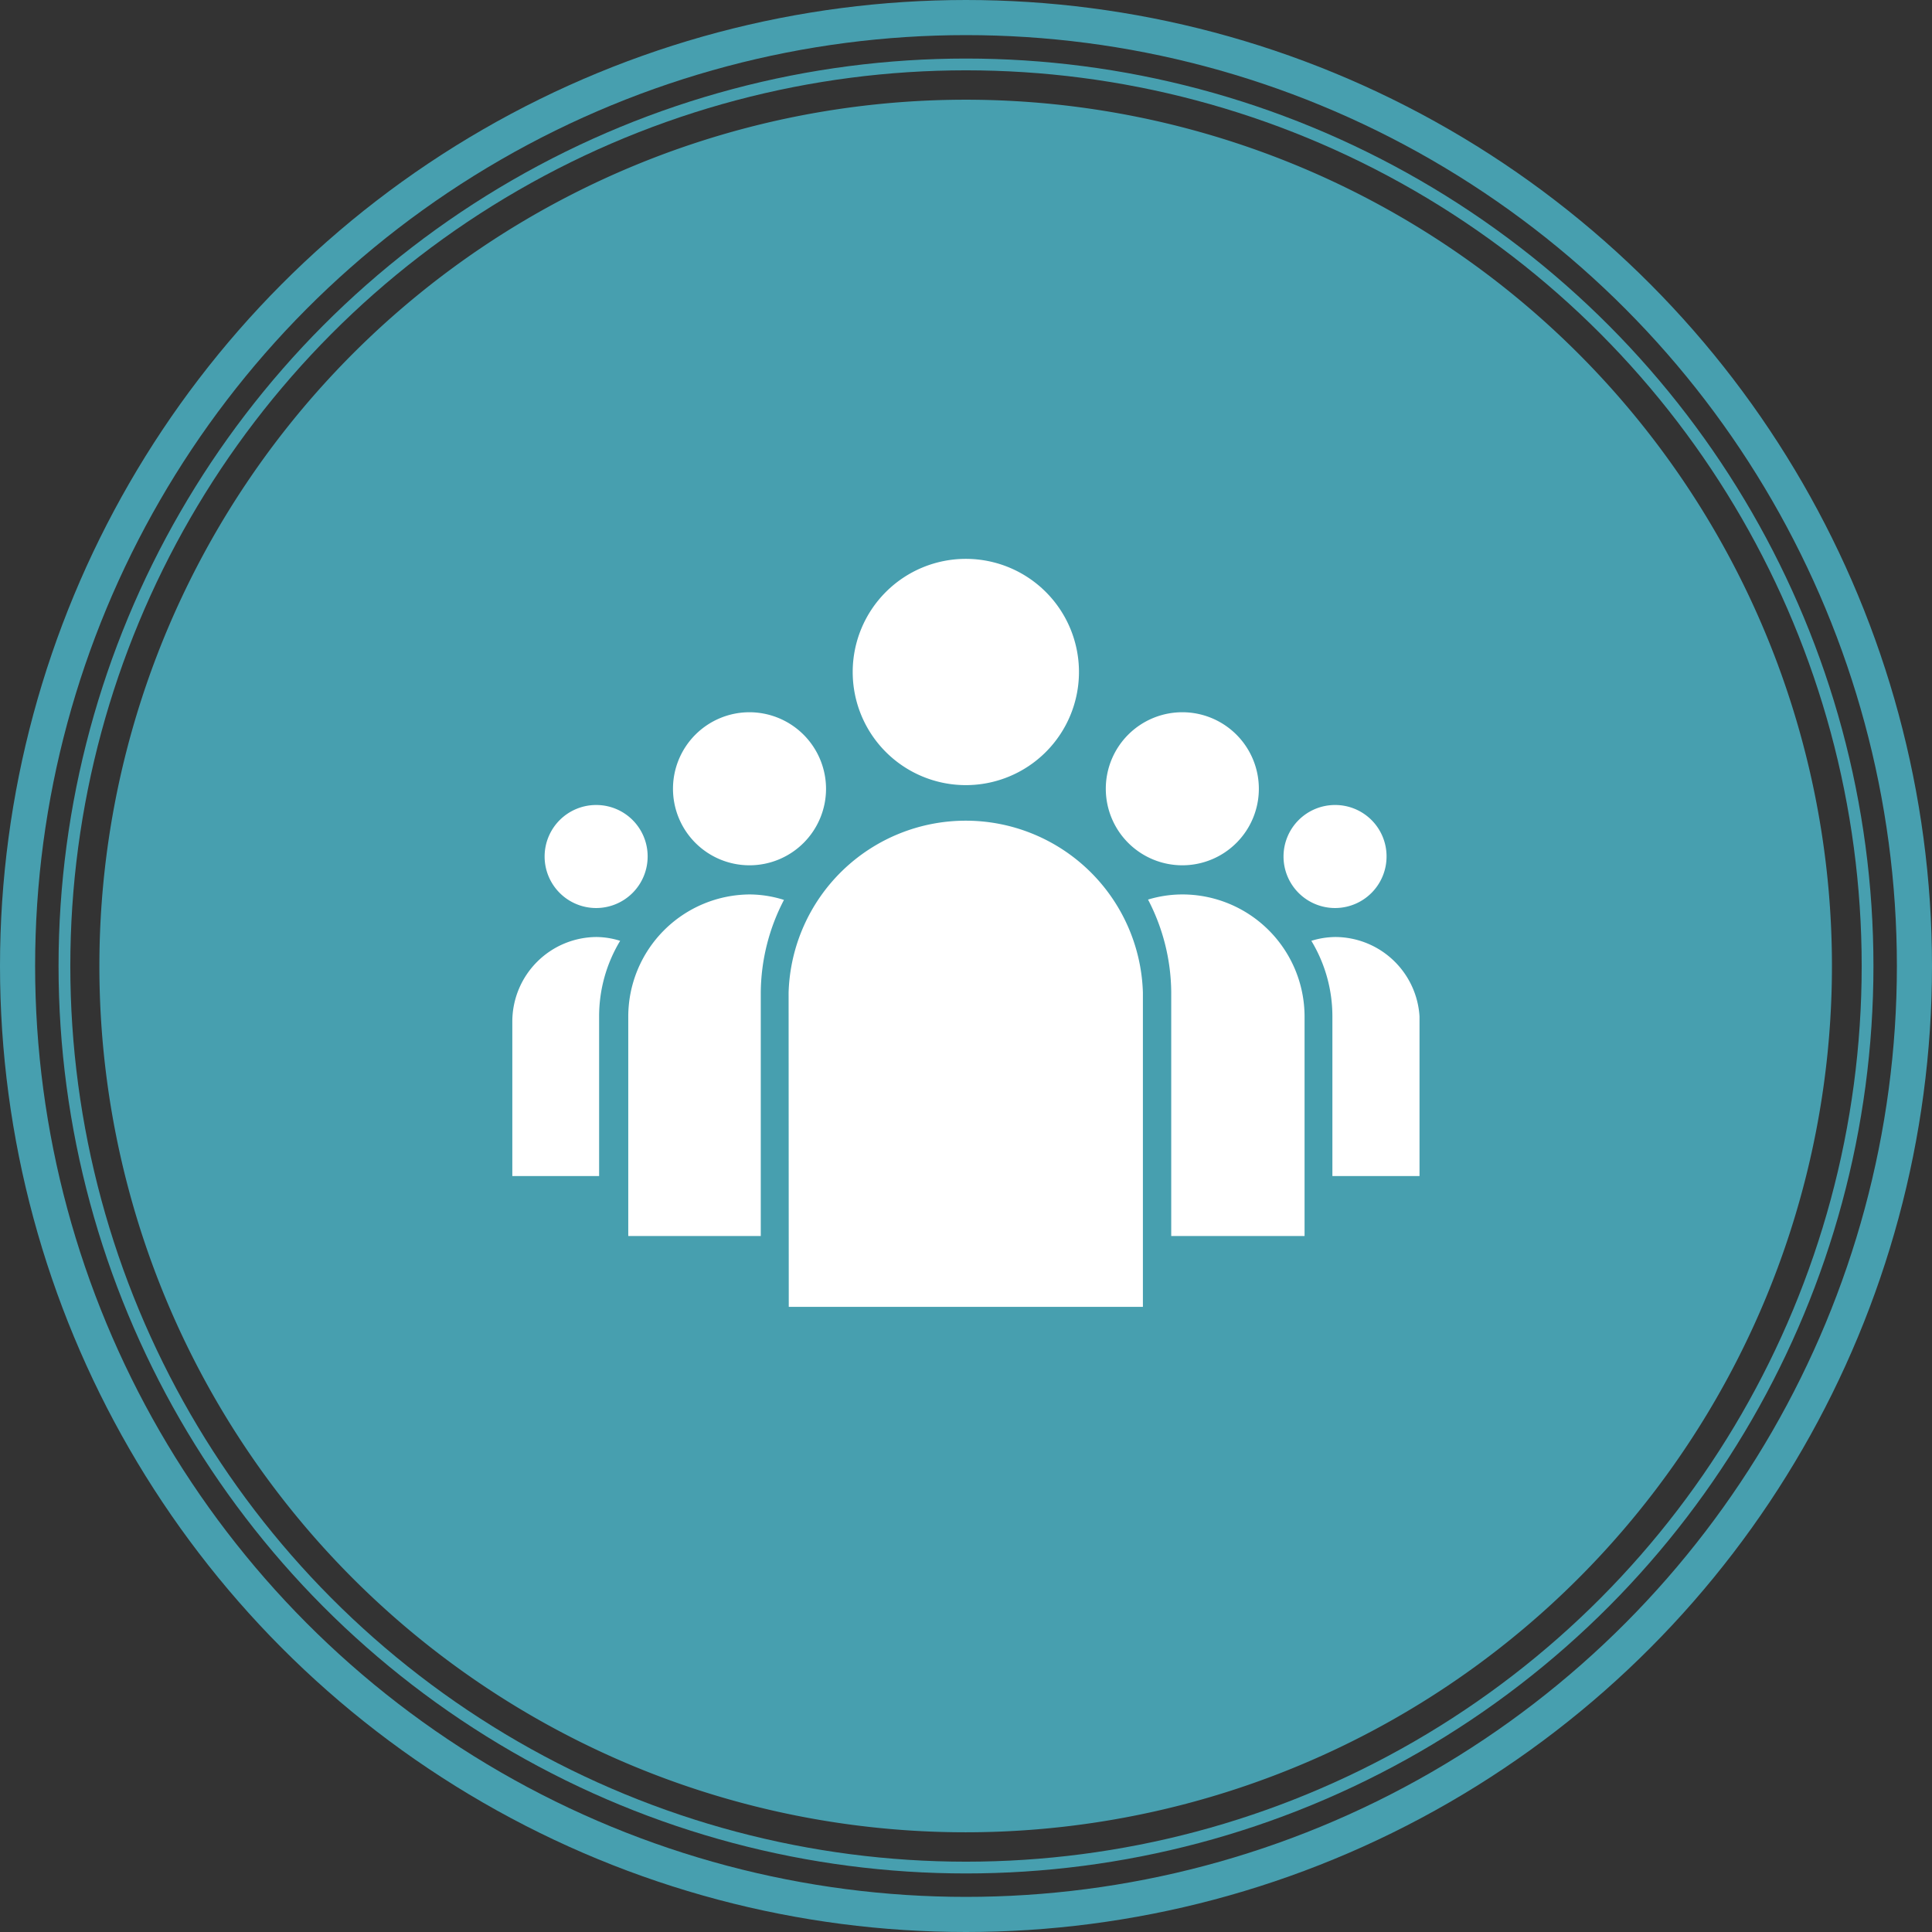
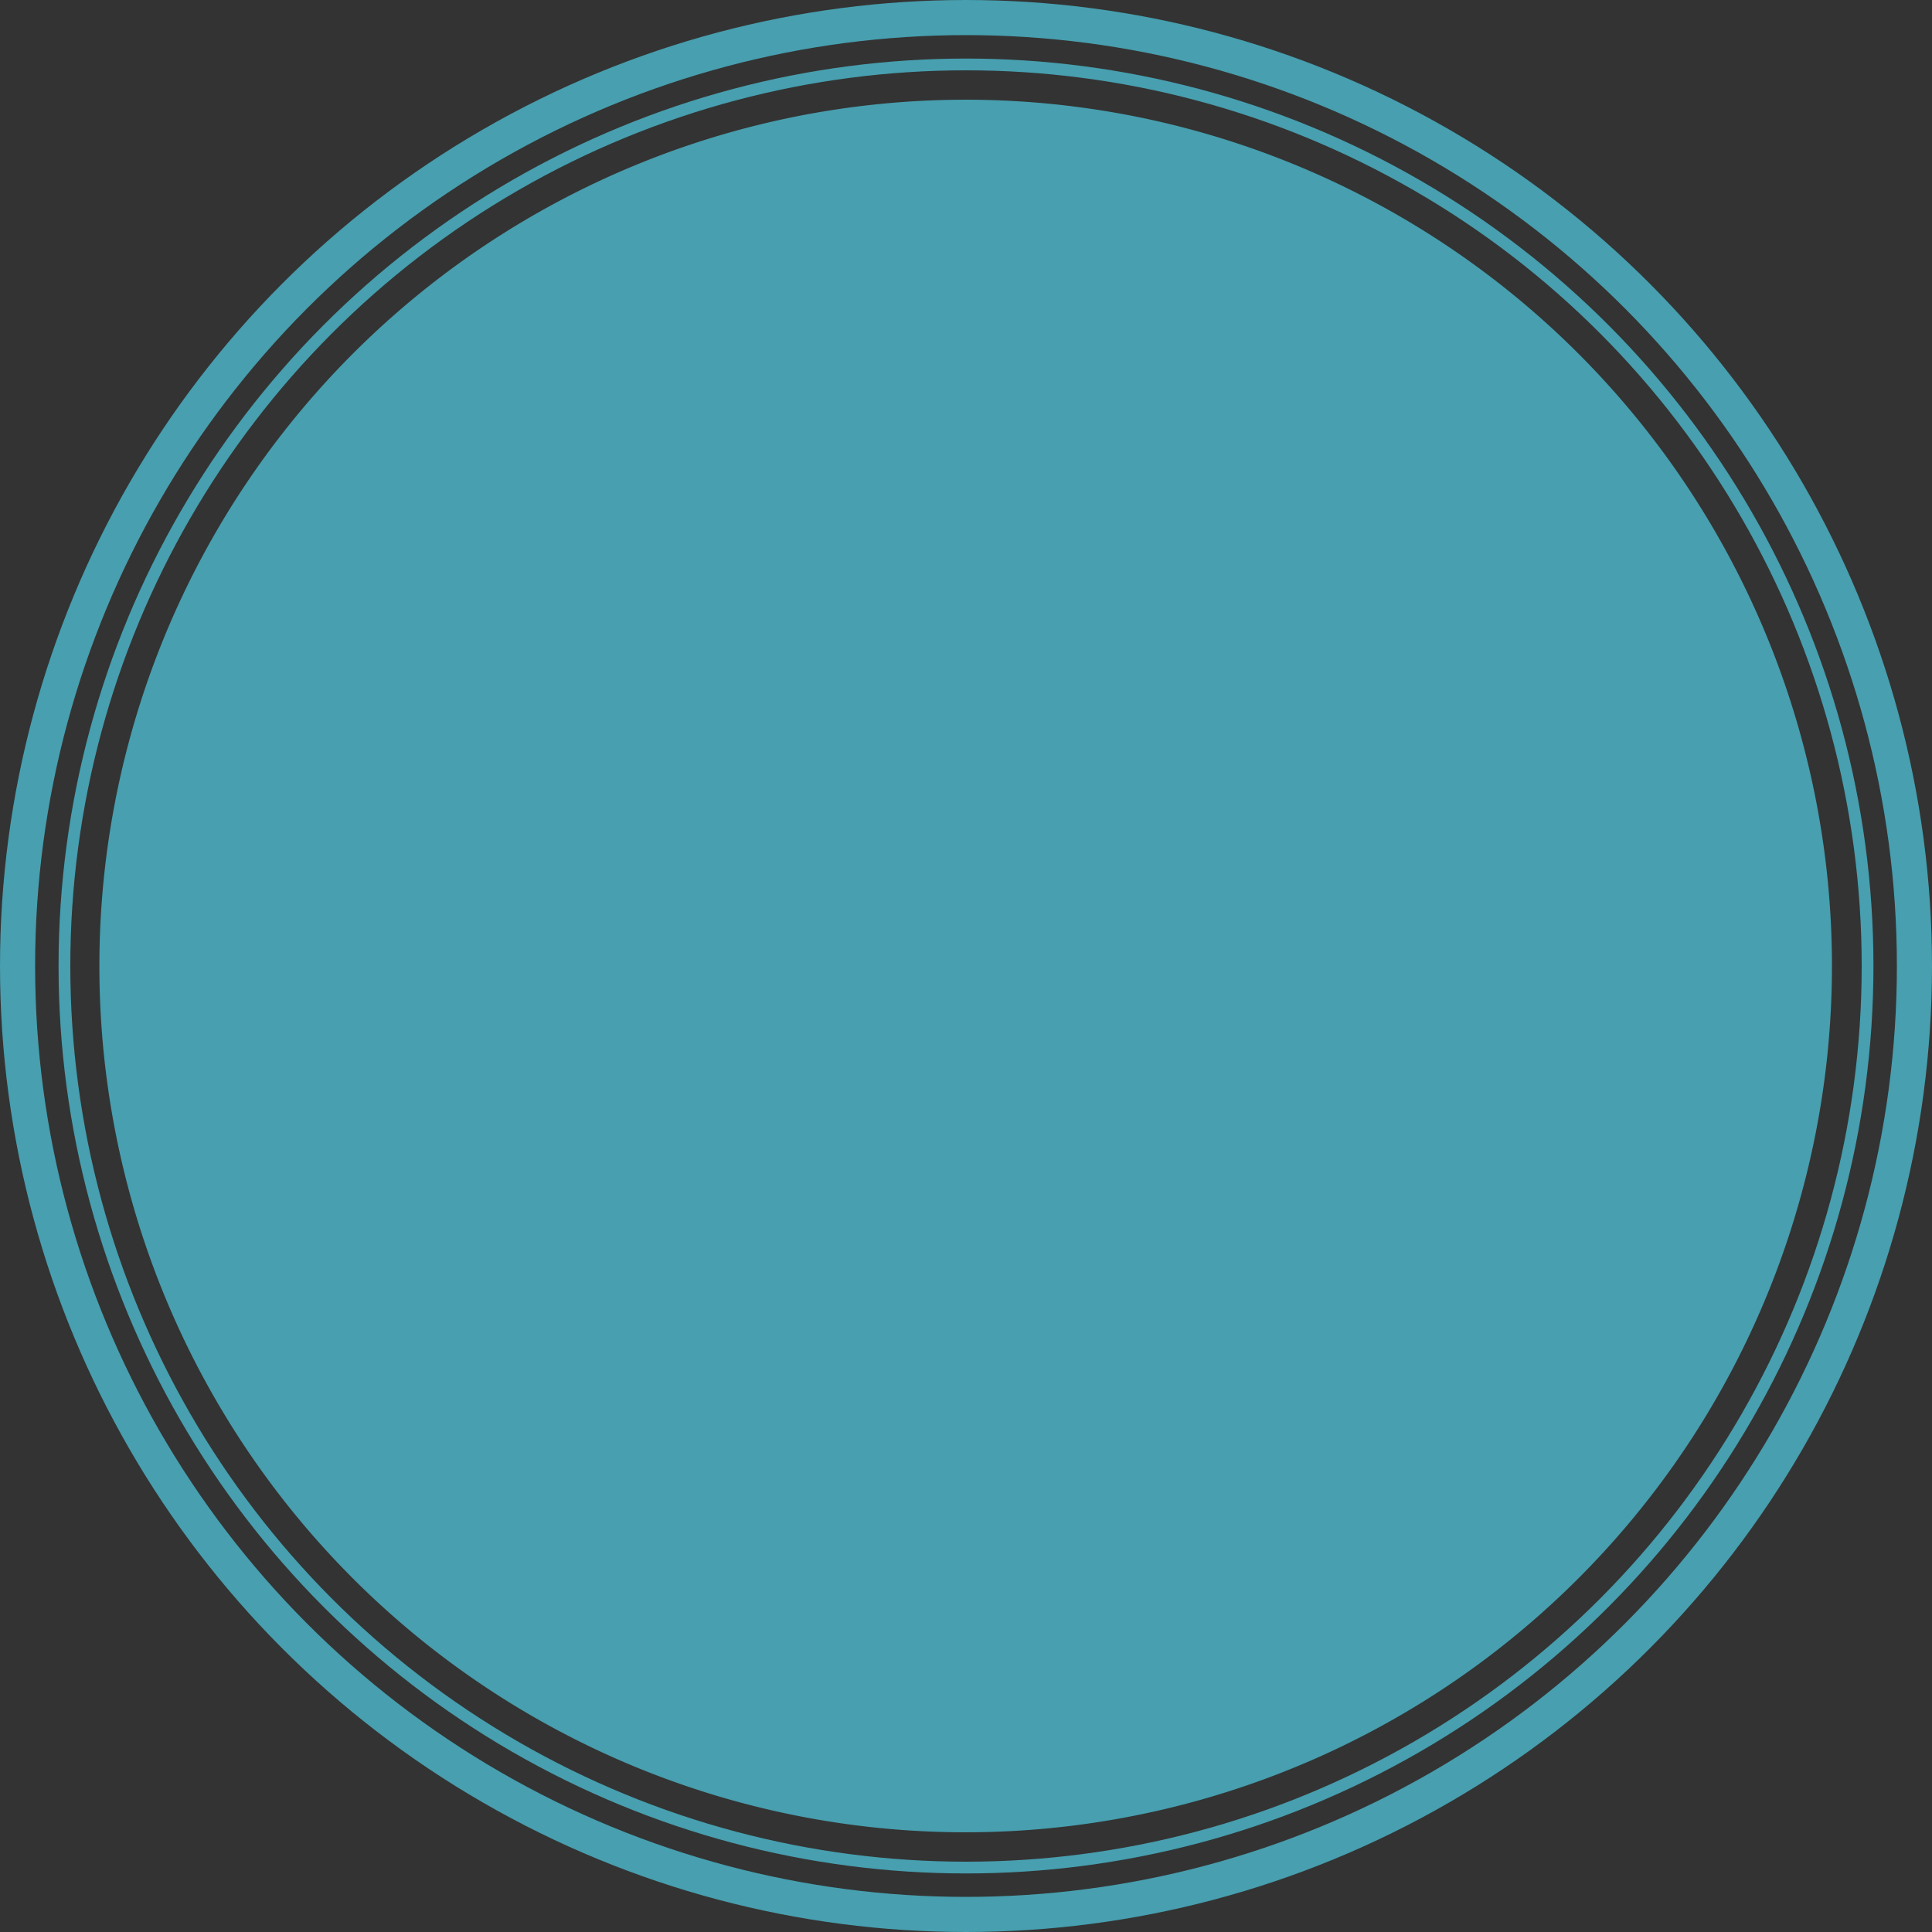
<svg xmlns="http://www.w3.org/2000/svg" viewBox="0 0 116.64 116.64" height="115" width="115">
  <rect x="0" y="0" width="116.64" height="116.64" fill="#333333" stroke="none" />
  <defs>
    <style>.a718e2d8-91a0-4de3-b330-3d6d0b6068e2,.af7baa6e-9bc4-478a-8e6a-27364d5db3a2,.bb317776-40cd-47f2-bc35-8c590765ea9b{fill:none;}.af7baa6e-9bc4-478a-8e6a-27364d5db3a2,.bb317776-40cd-47f2-bc35-8c590765ea9b{stroke:#479faf;}.af7baa6e-9bc4-478a-8e6a-27364d5db3a2{stroke-width:2.12px;}.bb317776-40cd-47f2-bc35-8c590765ea9b{stroke-width:0.71px;}.a145e34a-afd4-4ac9-8402-af16f50336aa{fill:#479faf;}.f365ec16-b1a4-4dda-bb11-72fa538963aa{clip-path:url(#a2b54a29-e733-470b-8fae-f915e86ae51d);}.a045a409-421b-40b1-90f1-698362f95f9d{fill:#fff;}</style>
    <clipPath id="a2b54a29-e733-470b-8fae-f915e86ae51d">
-       <rect class="a718e2d8-91a0-4de3-b330-3d6d0b6068e2" x="30.93" y="33.74" width="54.77" height="45.16" />
-     </clipPath>
+       </clipPath>
  </defs>
  <g id="a020fd82-a962-4b3f-b1f4-49a246c15a0a" data-name="Layer 2">
    <g id="af9d59c8-9efa-4dda-b9e7-81d236324d79" data-name="Layer 1">
      <circle class="af7baa6e-9bc4-478a-8e6a-27364d5db3a2" cx="58.32" cy="58.32" r="57.26" />
      <circle class="bb317776-40cd-47f2-bc35-8c590765ea9b" cx="58.32" cy="58.32" r="54.43" />
      <path class="a145e34a-afd4-4ac9-8402-af16f50336aa" d="M58.32,110.62A52.3,52.3,0,1,0,6,58.32a52.29,52.29,0,0,0,52.3,52.3" />
      <g class="f365ec16-b1a4-4dda-bb11-72fa538963aa">
-         <path class="a045a409-421b-40b1-90f1-698362f95f9d" d="M80.61,48.6a3.11,3.11,0,1,0,3.1,3.1,3.1,3.1,0,0,0-3.1-3.1M36,48.6a3.11,3.11,0,1,0,3.1,3.1A3.1,3.1,0,0,0,36,48.6M71.39,43A4.62,4.62,0,1,0,76,47.58,4.62,4.62,0,0,0,71.39,43M85.71,71H80.44V61.35a8.82,8.82,0,0,0-1.27-4.55,5,5,0,0,1,1.44-.23,5.11,5.11,0,0,1,5.1,5.1ZM45.25,43a4.62,4.62,0,1,0,4.62,4.62A4.63,4.63,0,0,0,45.25,43M36,56.57a4.88,4.88,0,0,1,1.44.23,8.82,8.82,0,0,0-1.27,4.55V71H30.93V61.67a5.11,5.11,0,0,1,5.1-5.1M58.31,33.74a6.83,6.83,0,1,0,6.83,6.83,6.83,6.83,0,0,0-6.83-6.83M78.76,74.62H70.71V59.9a12.27,12.27,0,0,0-1.4-5.59A7.13,7.13,0,0,1,71.39,54a7.38,7.38,0,0,1,7.37,7.37ZM45.93,59.9V74.62h-8V61.35A7.38,7.38,0,0,1,45.27,54a7,7,0,0,1,2.06.33,12.27,12.27,0,0,0-1.4,5.59m1.69,19H69v-19a10.7,10.7,0,0,0-21.39,0Z" />
-       </g>
+         </g>
    </g>
  </g>
</svg>